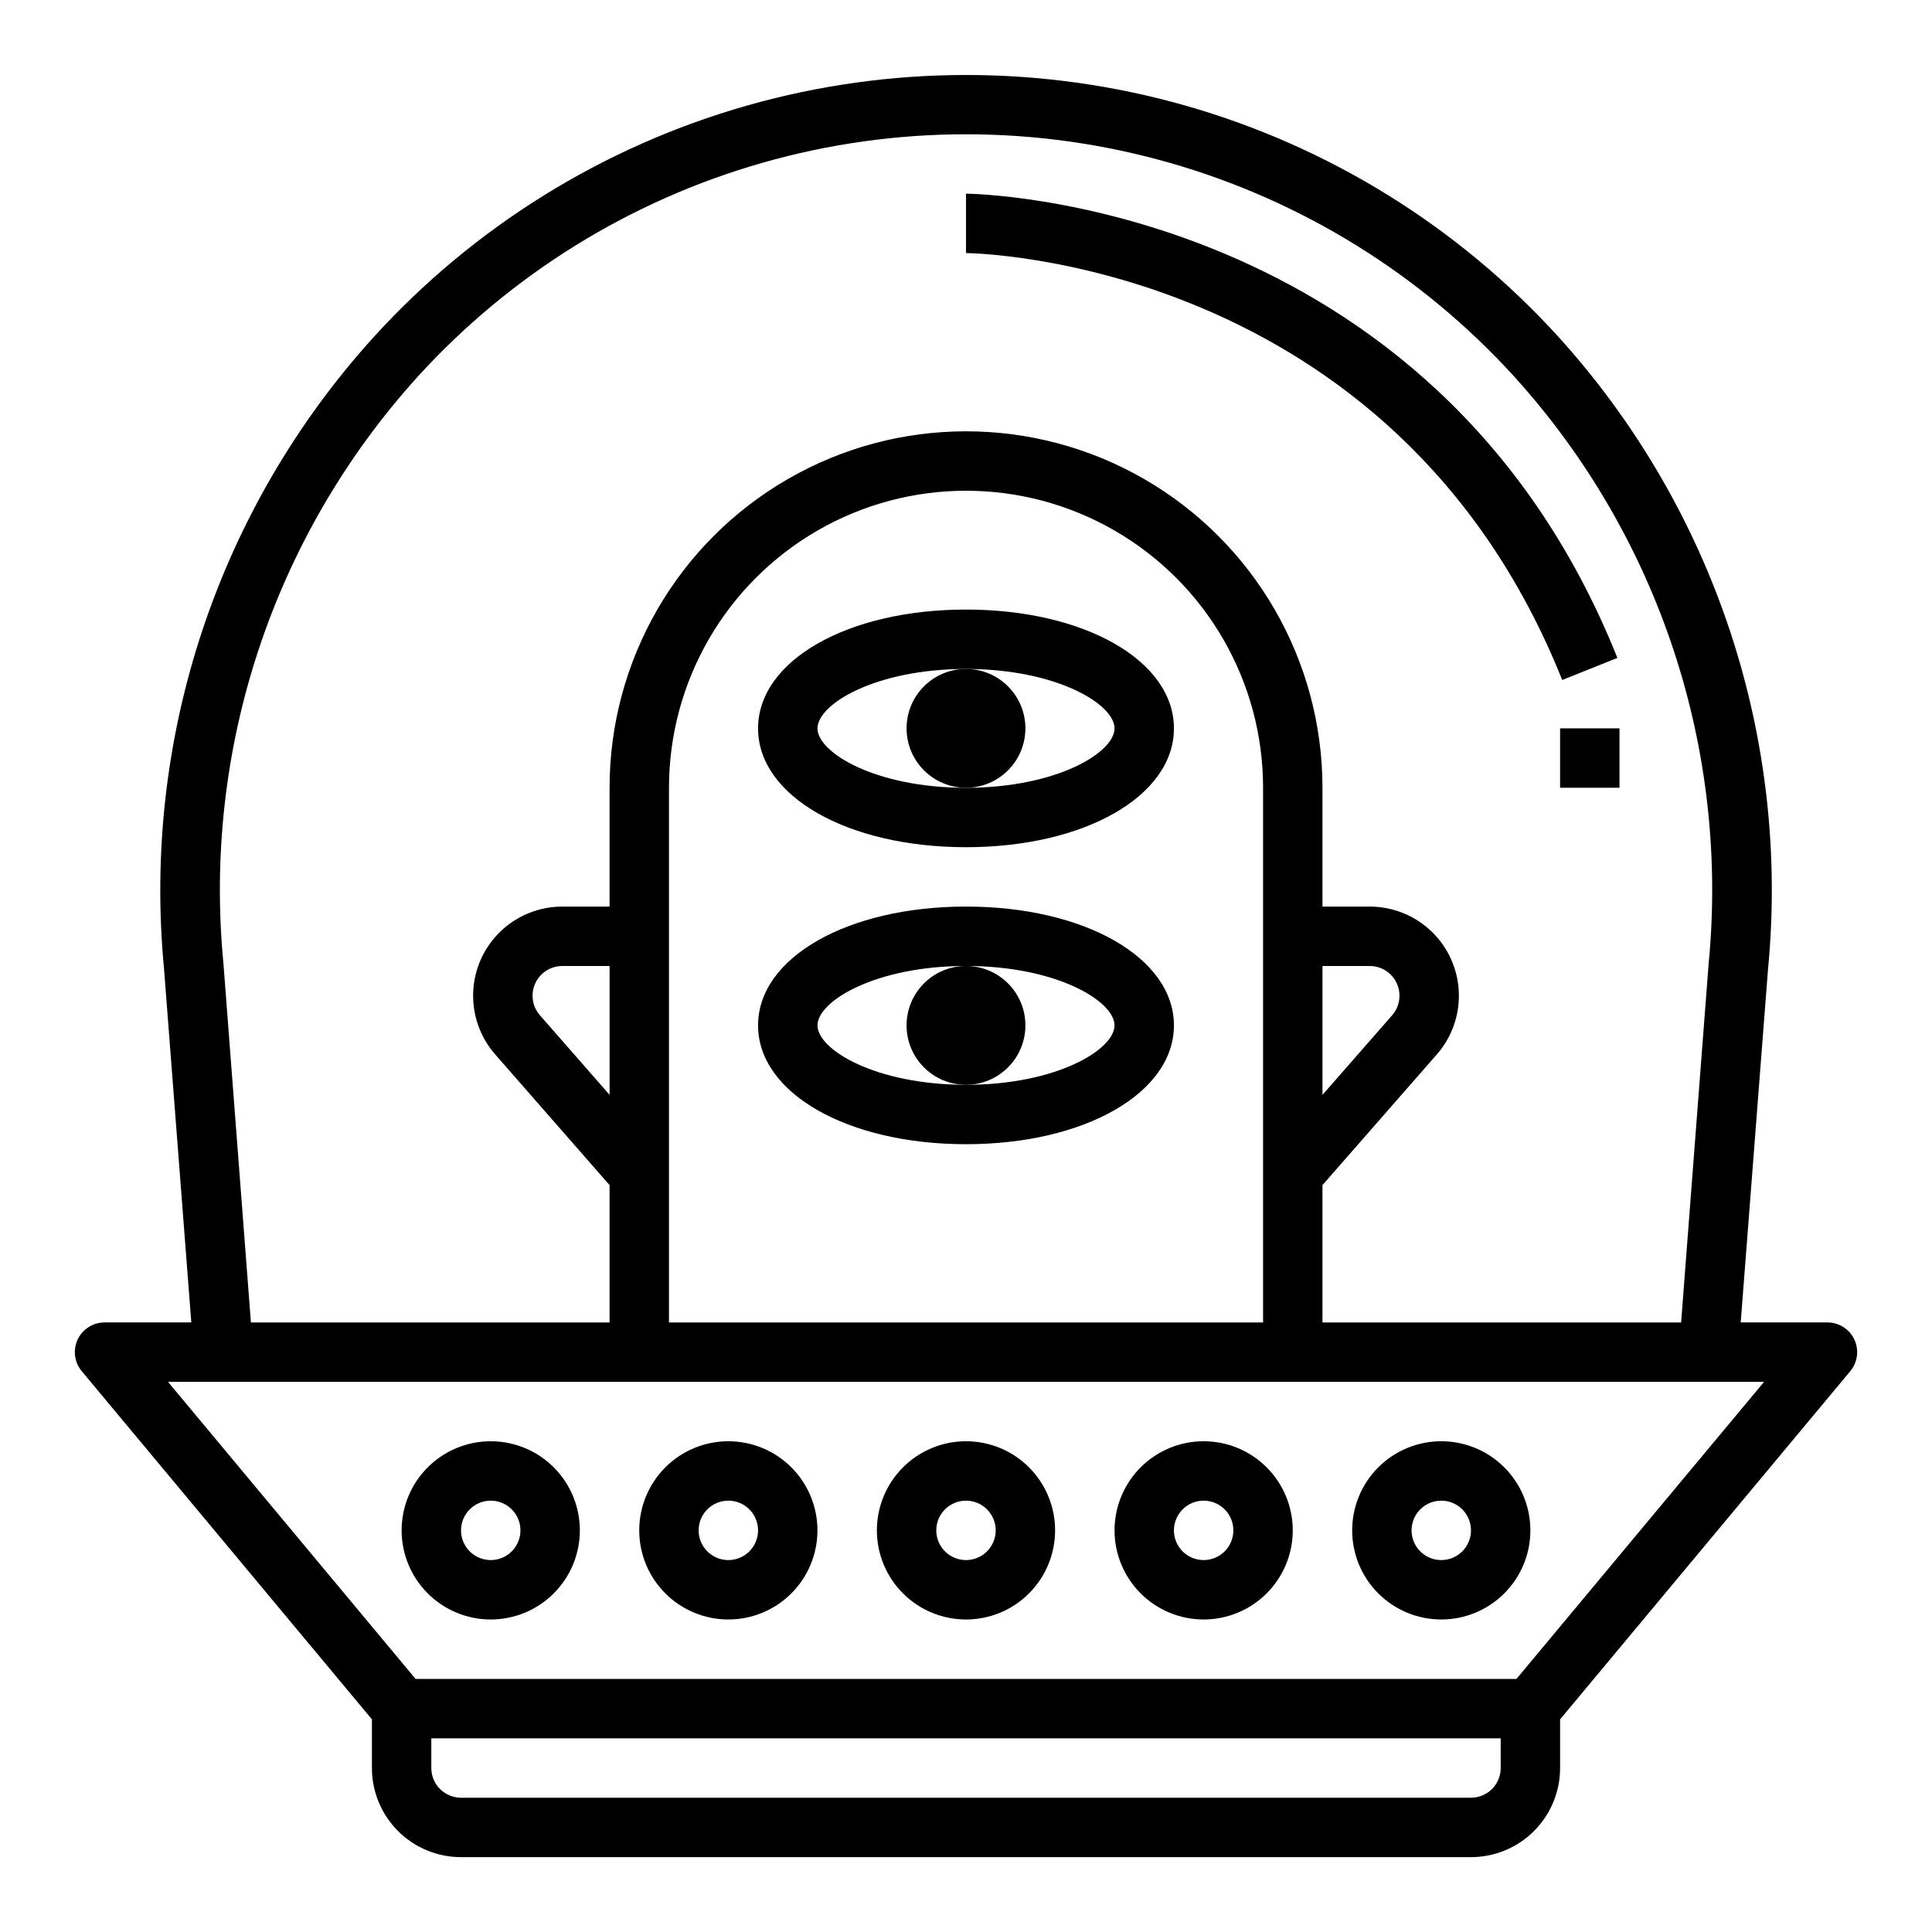
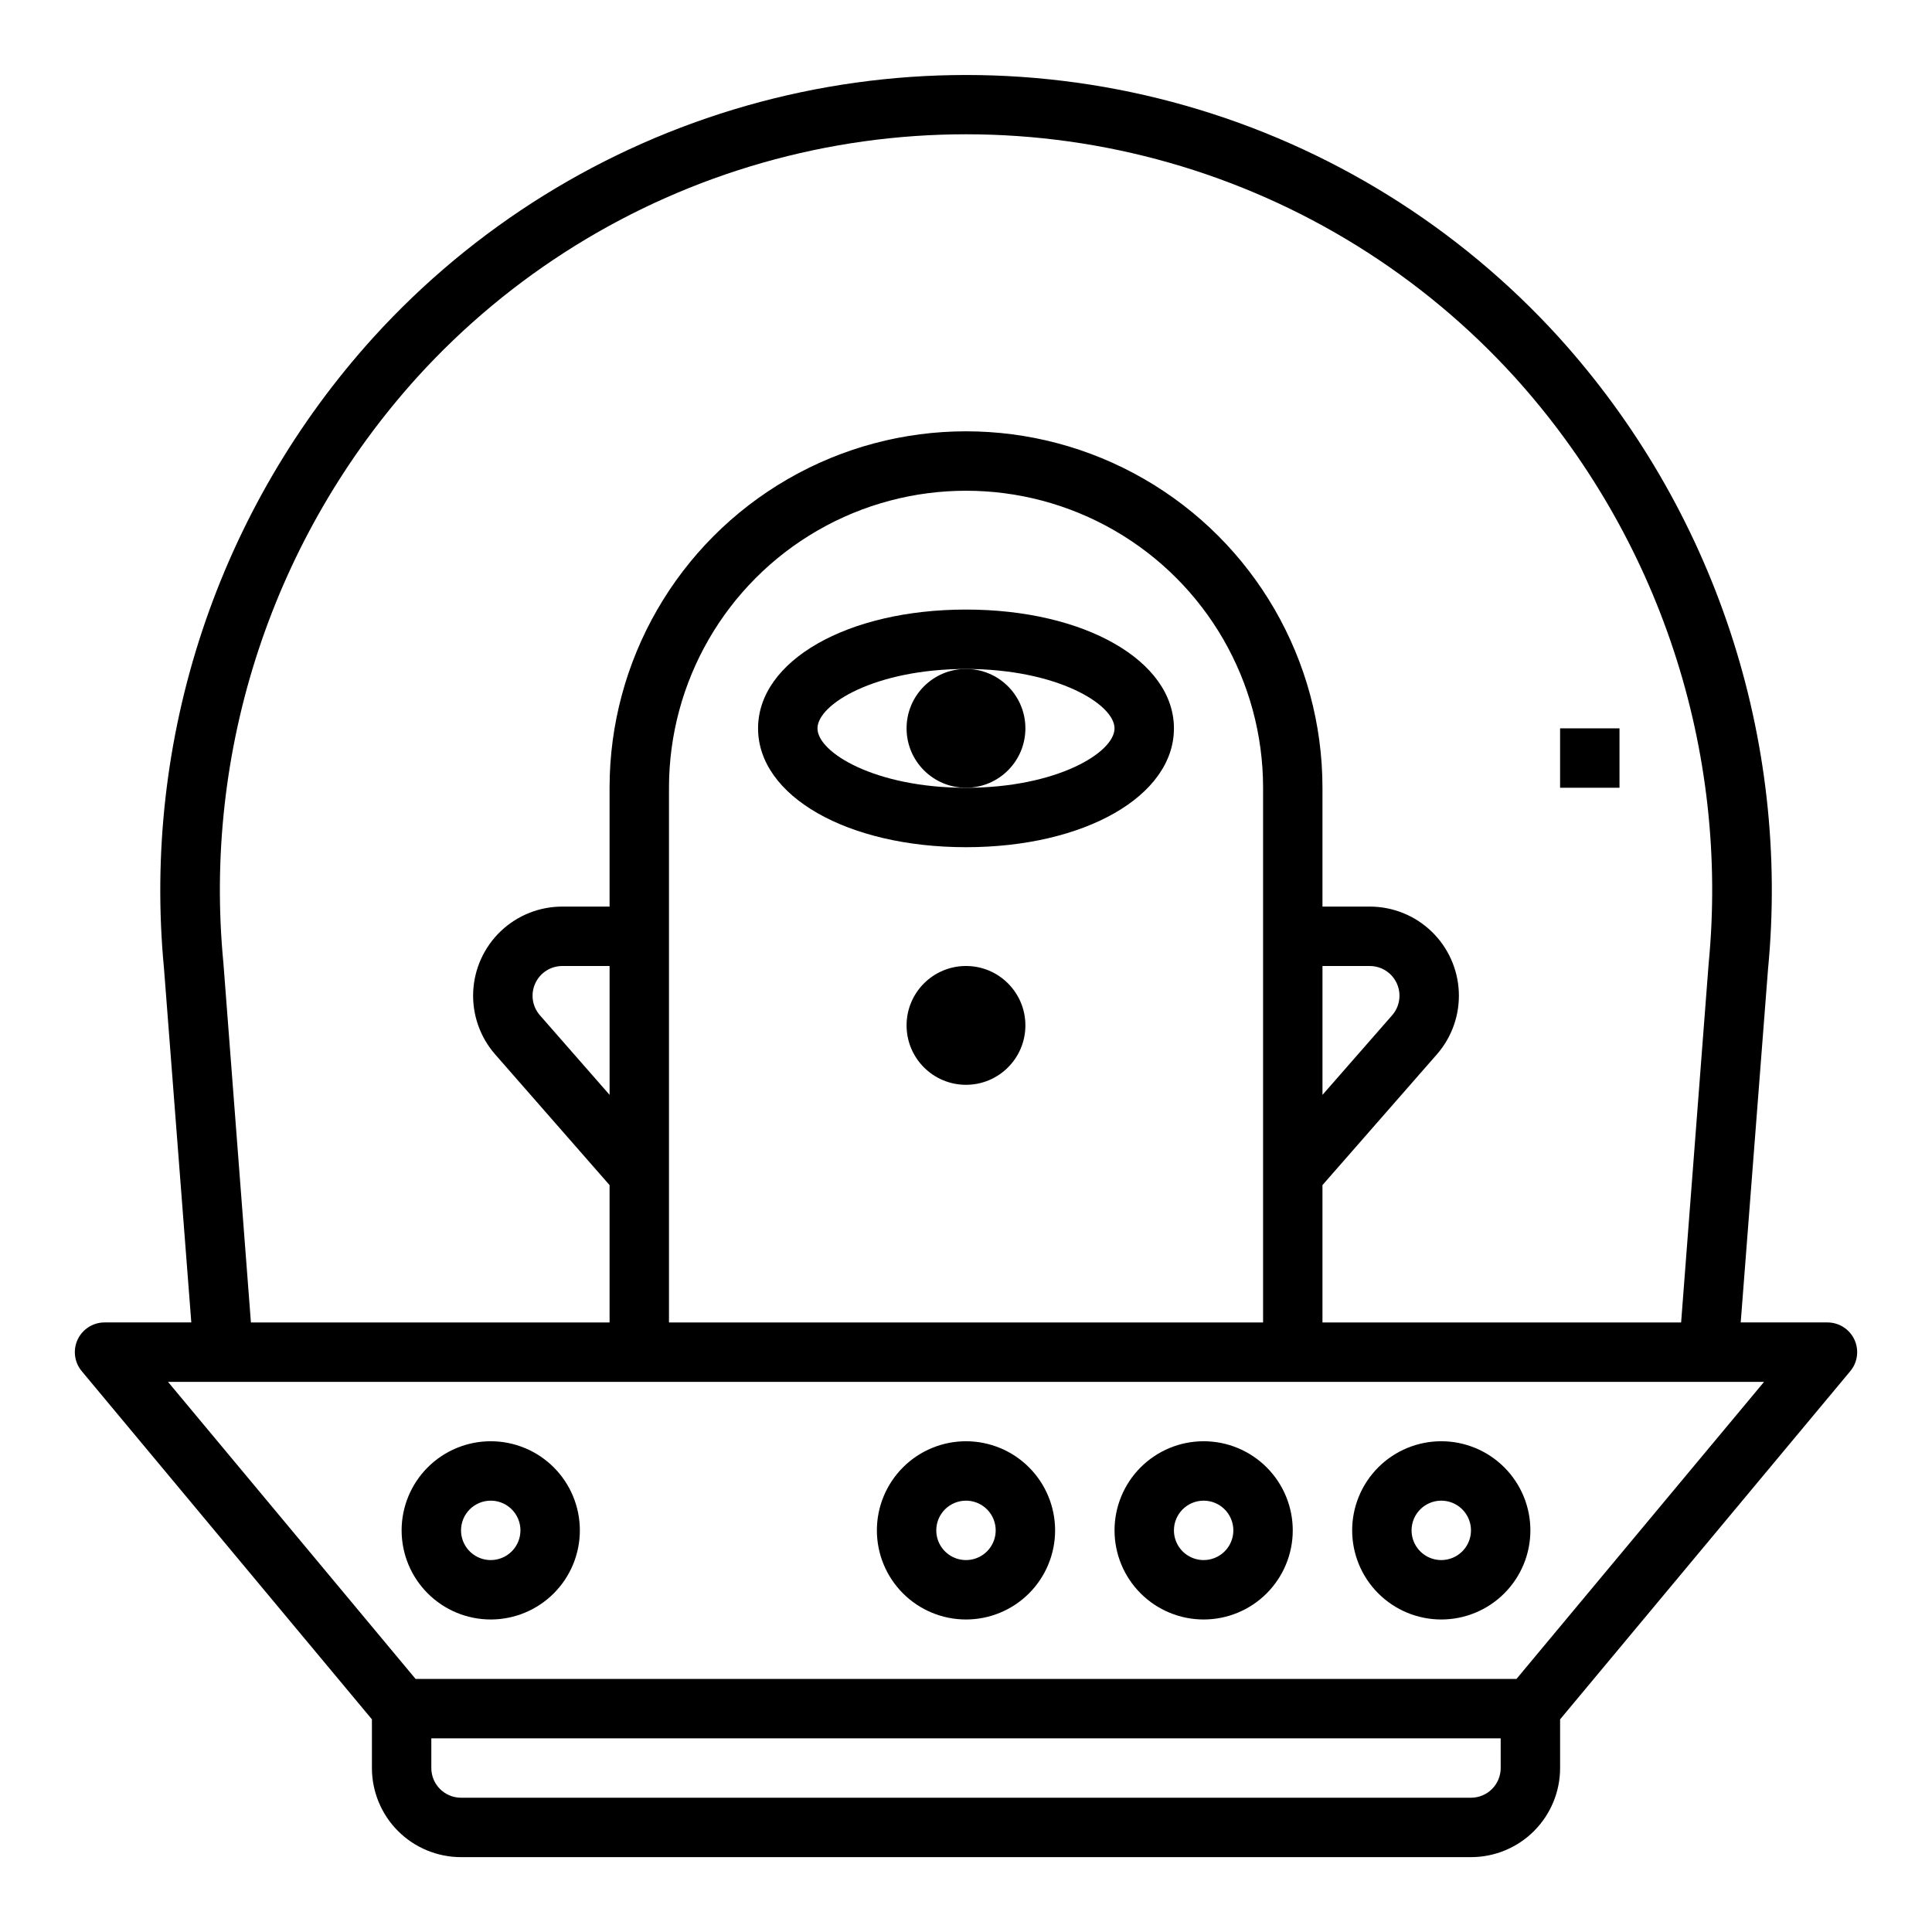
<svg xmlns="http://www.w3.org/2000/svg" fill="#000000" width="800px" height="800px" version="1.1" viewBox="144 144 512 512">
  <g>
    <path d="m266.18 636.16h267.65c6.262 0 12.27-2.488 16.699-6.918 4.426-4.43 6.914-10.438 6.914-16.699v-12.895l76.902-92.277c1.957-2.344 2.375-5.613 1.078-8.379-1.297-2.766-4.074-4.531-7.129-4.531h-22.988l7.242-93.676c2.906-30.219-0.523-60.711-10.066-89.527-9.543-28.82-24.988-55.332-45.352-77.848-26.598-29.281-60.848-50.547-98.887-61.398-38.043-10.848-78.359-10.848-116.4 0-38.043 10.852-72.293 32.117-98.887 61.398-20.359 22.484-35.809 48.965-45.363 77.75-9.555 28.789-13.008 59.25-10.137 89.445l7.242 93.855h-22.984c-3.055 0-5.836 1.766-7.133 4.531-1.297 2.766-0.879 6.035 1.078 8.379l76.902 92.277v12.895c0 6.262 2.488 12.27 6.918 16.699 4.426 4.43 10.434 6.918 16.699 6.918zm275.52-23.617c0 2.09-0.828 4.09-2.305 5.566s-3.481 2.305-5.566 2.305h-267.65c-4.348 0-7.875-3.523-7.875-7.871v-7.871h283.39zm-287.14-368.57c24.625-27.117 56.336-46.805 91.559-56.852 35.223-10.047 72.551-10.047 107.77 0 35.223 10.047 66.938 29.734 91.559 56.852 18.898 20.91 33.223 45.535 42.066 72.297s12.008 55.074 9.293 83.125l-7.293 95.07h-95.047v-36.398l30.309-34.637c4.008-4.578 6.094-10.523 5.824-16.598-0.27-6.078-2.871-11.816-7.266-16.02-4.394-4.207-10.242-6.555-16.324-6.555h-12.543v-31.488c0-33.75-18.004-64.934-47.23-81.809-29.227-16.875-65.238-16.875-94.465 0s-47.23 48.059-47.23 81.809v31.488h-12.543c-6.082 0-11.93 2.344-16.328 6.551-4.394 4.203-7 9.941-7.269 16.02s1.816 12.023 5.824 16.602l30.316 34.637v36.398h-95.047l-7.289-95.211c-2.703-28.031 0.469-56.316 9.312-83.055 8.84-26.734 23.16-51.336 42.043-72.227zm239.91 190.18v-34.148h12.543c3.086 0 5.887 1.809 7.16 4.617 1.273 2.812 0.789 6.109-1.242 8.434zm-15.742-81.383v141.7h-157.44v-141.7c0-28.125 15.004-54.109 39.359-68.172 24.359-14.062 54.367-14.062 78.723 0s39.359 40.047 39.359 68.172zm-173.18 47.234v34.148l-18.469-21.098c-2.031-2.324-2.516-5.625-1.238-8.434 1.277-2.812 4.078-4.617 7.164-4.617zm-117.02 110.21h422.96l-65.605 78.719h-291.75z" />
    <path d="m525.95 573.18c6.266 0 12.273-2.488 16.699-6.918 4.43-4.43 6.918-10.434 6.918-16.699 0-6.262-2.488-12.27-6.918-16.699-4.426-4.43-10.434-6.918-16.699-6.918-6.262 0-12.27 2.488-16.699 6.918-4.426 4.43-6.914 10.438-6.914 16.699 0 6.266 2.488 12.27 6.914 16.699 4.43 4.43 10.438 6.918 16.699 6.918zm0-31.488c3.188 0 6.055 1.918 7.273 4.859 1.219 2.941 0.547 6.328-1.707 8.578-2.25 2.25-5.637 2.926-8.578 1.707s-4.859-4.09-4.859-7.273c0-4.348 3.523-7.871 7.871-7.871z" />
    <path d="m462.98 573.18c6.262 0 12.27-2.488 16.695-6.918 4.43-4.43 6.918-10.434 6.918-16.699 0-6.262-2.488-12.27-6.918-16.699-4.426-4.43-10.434-6.918-16.695-6.918-6.266 0-12.273 2.488-16.699 6.918-4.43 4.43-6.918 10.438-6.918 16.699 0 6.266 2.488 12.27 6.918 16.699 4.426 4.43 10.434 6.918 16.699 6.918zm0-31.488c3.184 0 6.051 1.918 7.269 4.859 1.219 2.941 0.547 6.328-1.703 8.578-2.254 2.25-5.641 2.926-8.582 1.707-2.941-1.219-4.859-4.09-4.859-7.273 0-4.348 3.527-7.871 7.875-7.871z" />
    <path d="m400 573.18c6.262 0 12.27-2.488 16.699-6.918 4.426-4.43 6.914-10.434 6.914-16.699 0-6.262-2.488-12.27-6.914-16.699-4.43-4.43-10.438-6.918-16.699-6.918-6.266 0-12.273 2.488-16.699 6.918-4.43 4.43-6.918 10.438-6.918 16.699 0 6.266 2.488 12.27 6.918 16.699 4.426 4.43 10.434 6.918 16.699 6.918zm0-31.488c3.184 0 6.055 1.918 7.269 4.859 1.219 2.941 0.547 6.328-1.703 8.578-2.254 2.25-5.641 2.926-8.582 1.707s-4.859-4.09-4.859-7.273c0-4.348 3.527-7.871 7.875-7.871z" />
-     <path d="m337.02 573.18c6.262 0 12.27-2.488 16.699-6.918 4.426-4.43 6.914-10.434 6.914-16.699 0-6.262-2.488-12.27-6.914-16.699-4.43-4.43-10.438-6.918-16.699-6.918-6.266 0-12.27 2.488-16.699 6.918-4.43 4.43-6.918 10.438-6.918 16.699 0 6.266 2.488 12.27 6.918 16.699 4.43 4.43 10.434 6.918 16.699 6.918zm0-31.488c3.184 0 6.055 1.918 7.273 4.859 1.215 2.941 0.543 6.328-1.707 8.578-2.254 2.25-5.637 2.926-8.578 1.707-2.945-1.219-4.863-4.09-4.863-7.273 0-4.348 3.527-7.871 7.875-7.871z" />
    <path d="m274.05 573.18c6.262 0 12.27-2.488 16.699-6.918 4.43-4.43 6.918-10.434 6.918-16.699 0-6.262-2.488-12.27-6.918-16.699-4.43-4.43-10.438-6.918-16.699-6.918-6.266 0-12.27 2.488-16.699 6.918-4.43 4.43-6.918 10.438-6.918 16.699 0 6.266 2.488 12.27 6.918 16.699 4.43 4.43 10.434 6.918 16.699 6.918zm0-31.488c3.184 0 6.055 1.918 7.273 4.859 1.219 2.941 0.543 6.328-1.707 8.578-2.254 2.25-5.637 2.926-8.578 1.707s-4.859-4.09-4.859-7.273c0-4.348 3.523-7.871 7.871-7.871z" />
    <path d="m400 305.54c-31.41 0-55.105 13.539-55.105 31.488 0 17.949 23.695 31.488 55.105 31.488s55.105-13.539 55.105-31.488c-0.004-17.949-23.699-31.488-55.105-31.488zm0 47.23c-24.027 0-39.359-9.328-39.359-15.742 0-6.414 15.336-15.742 39.359-15.742 24.027 0 39.359 9.328 39.359 15.742 0 6.414-15.336 15.742-39.359 15.742z" />
    <path d="m415.74 337.02c0 8.695-7.047 15.742-15.742 15.742s-15.746-7.047-15.746-15.742c0-8.695 7.051-15.746 15.746-15.746s15.742 7.051 15.742 15.746" />
-     <path d="m400 384.25c-31.41 0-55.105 13.539-55.105 31.488 0 17.949 23.695 31.488 55.105 31.488s55.105-13.539 55.105-31.488c-0.004-17.949-23.699-31.488-55.105-31.488zm0 47.23c-24.027 0-39.359-9.328-39.359-15.742 0-6.414 15.336-15.742 39.359-15.742 24.027 0 39.359 9.328 39.359 15.742 0 6.418-15.336 15.746-39.359 15.746z" />
    <path d="m415.74 415.74c0 8.695-7.047 15.746-15.742 15.746s-15.746-7.051-15.746-15.746c0-8.695 7.051-15.742 15.746-15.742s15.742 7.047 15.742 15.742" />
-     <path d="m558 324.21 14.625-5.856c-48.652-121.62-171.39-123.03-172.62-123.03v15.746c1.133 0 113.27 1.297 158 113.14z" />
    <path d="m557.44 337.02h15.742v15.742h-15.742z" />
  </g>
</svg>